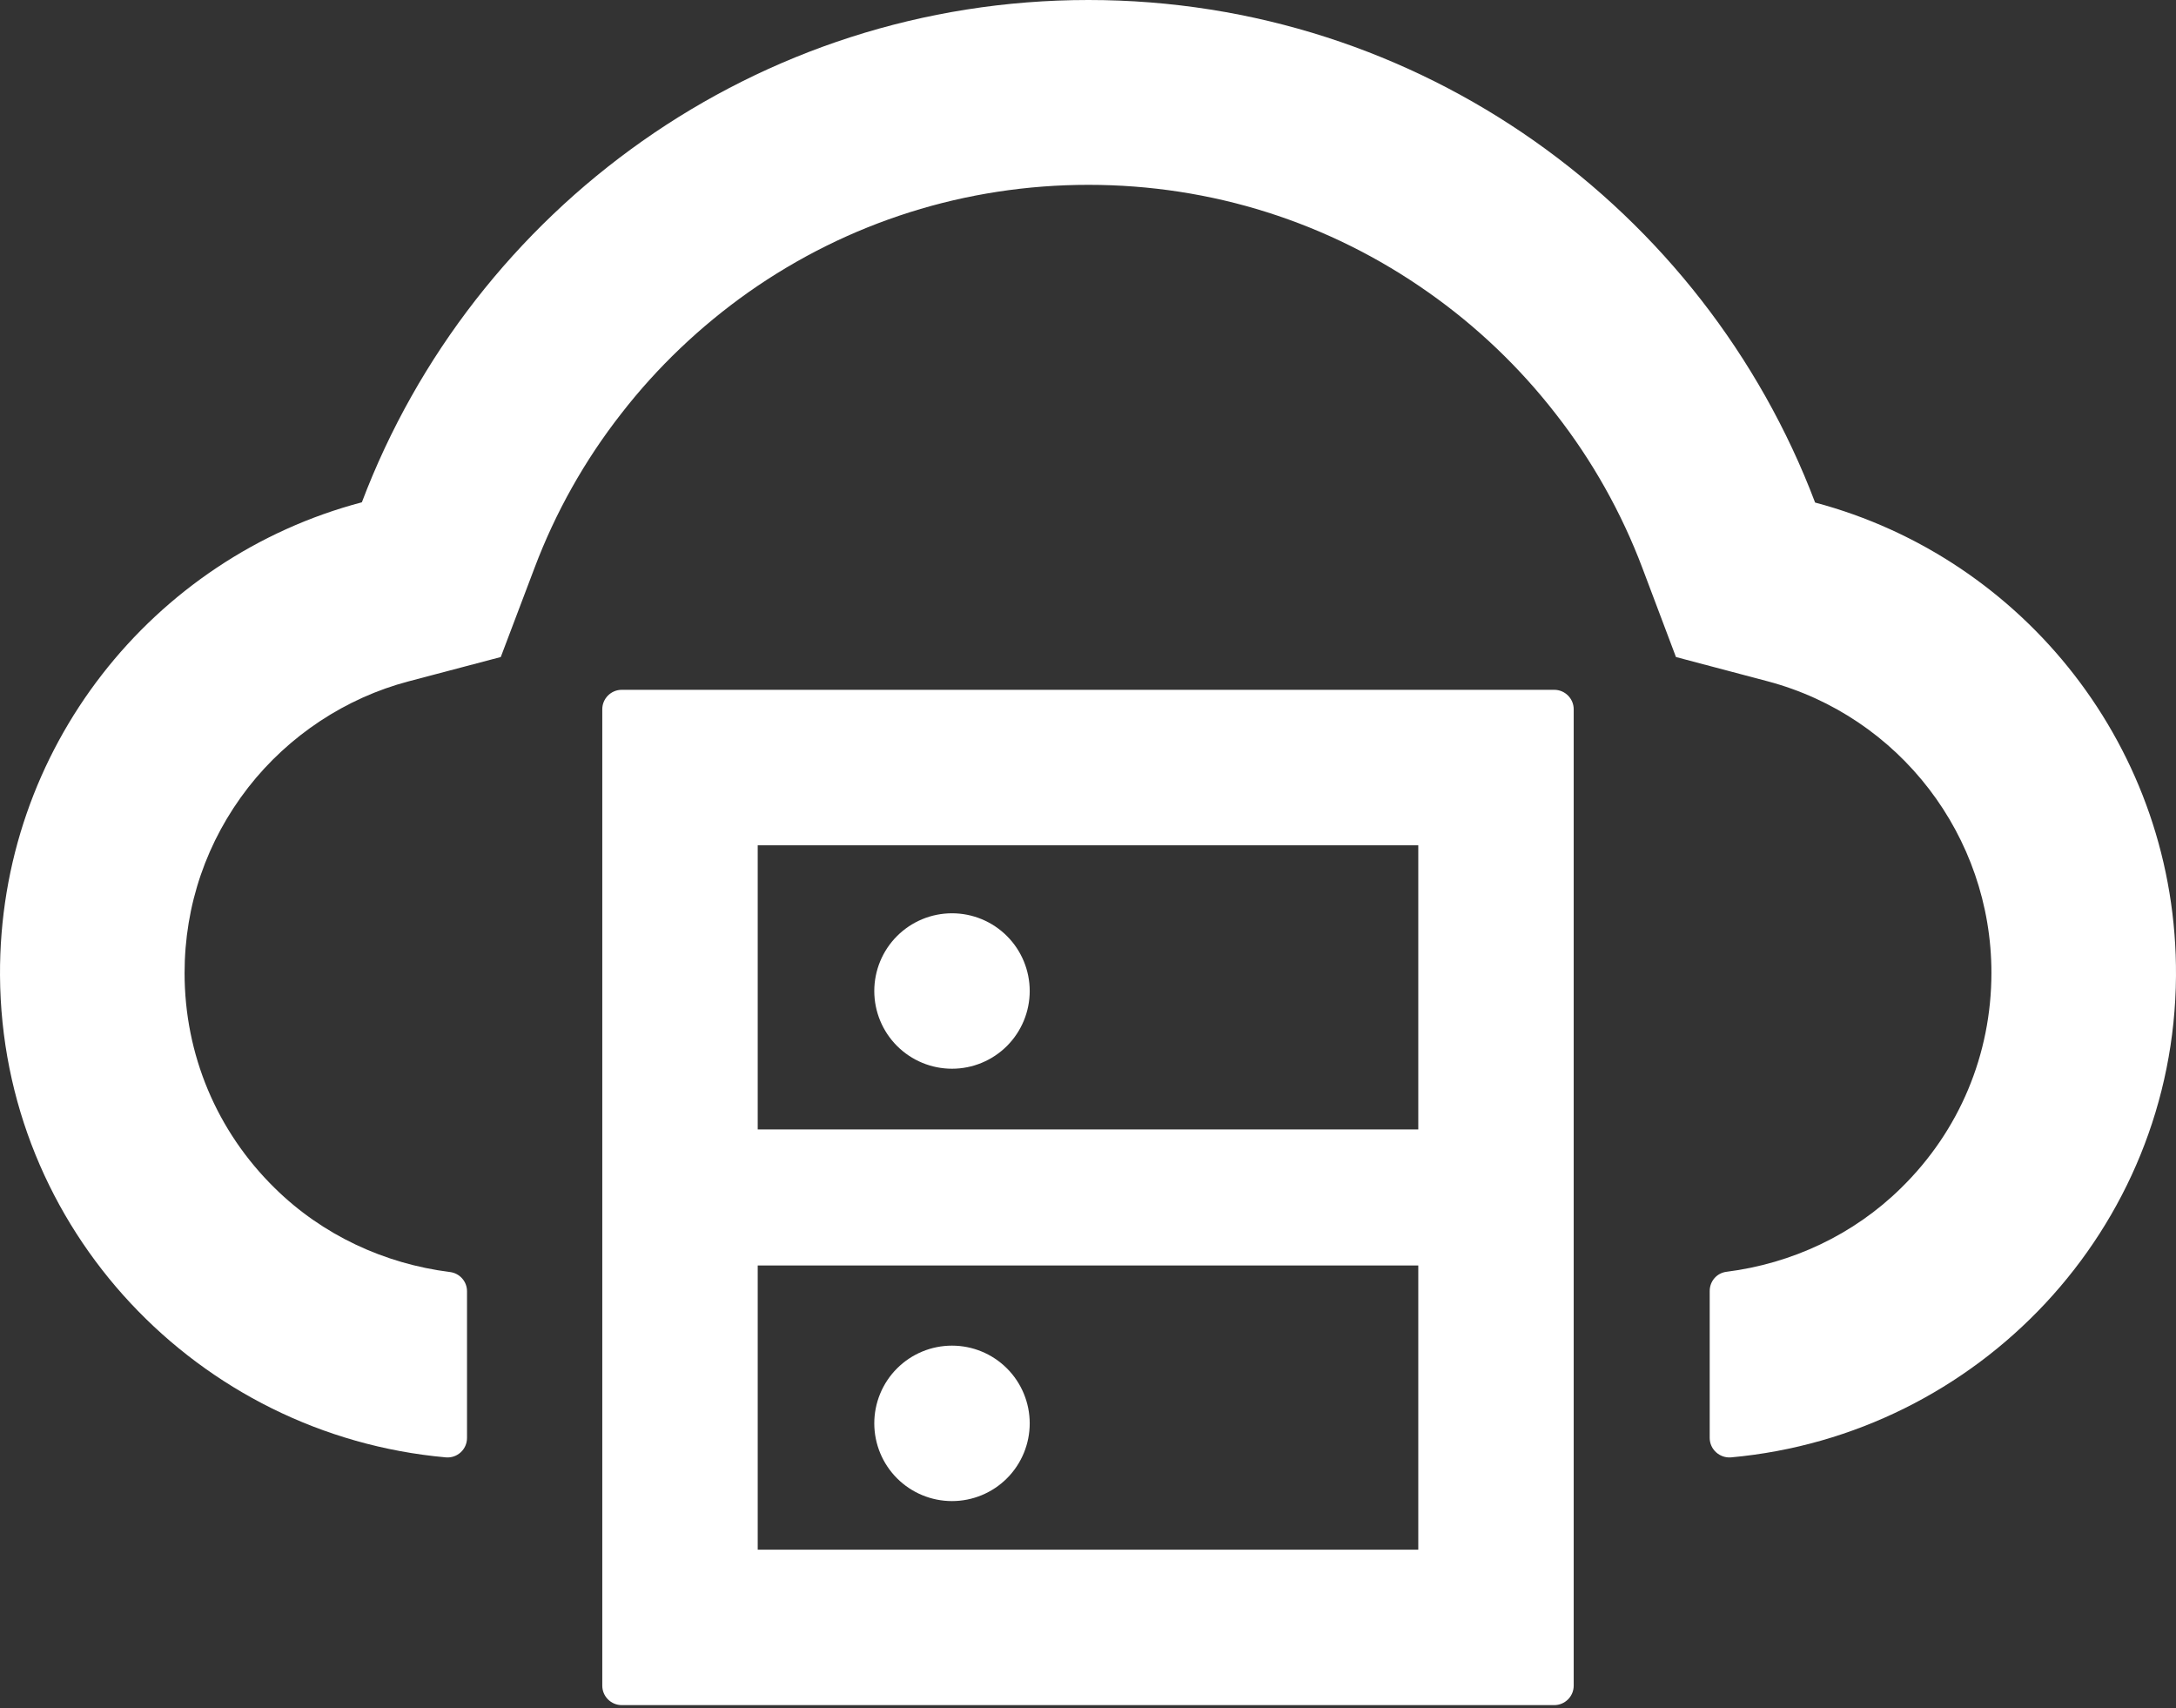
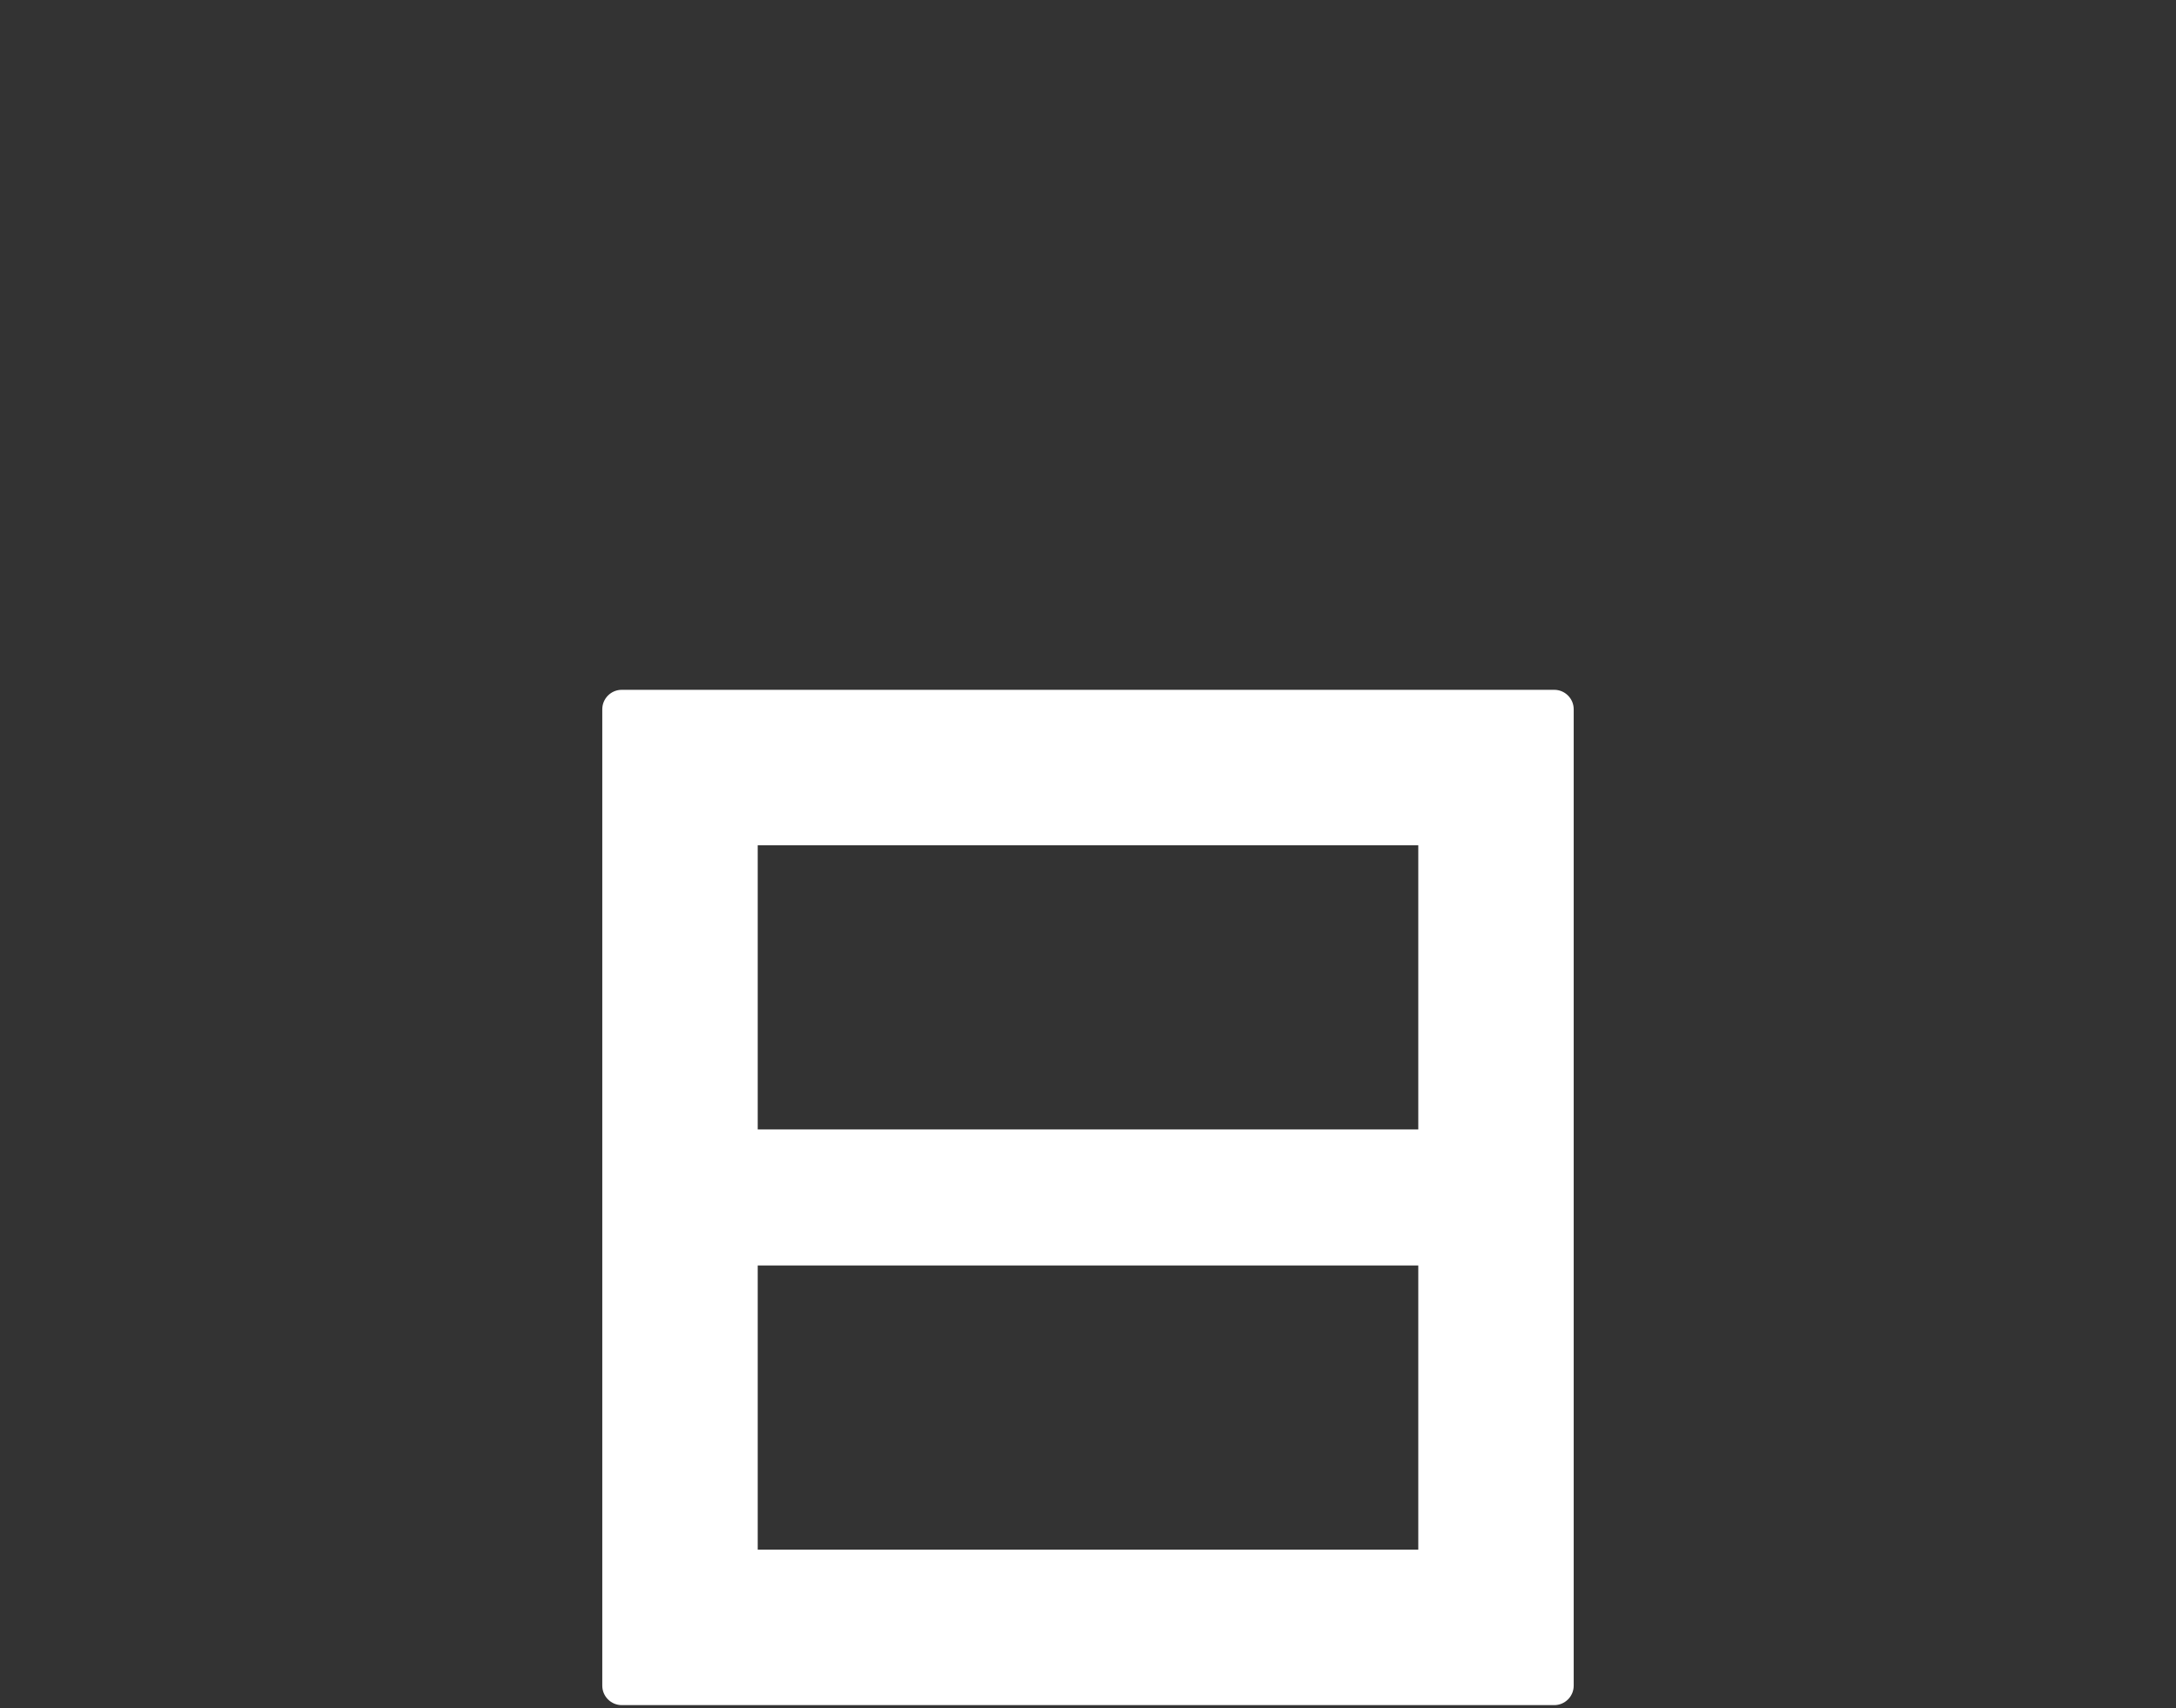
<svg xmlns="http://www.w3.org/2000/svg" width="200" height="157" viewBox="0 0 200 157" fill="none">
  <rect x="0" y="0" width="200" height="157" fill="#333333" stroke="none" />
  <path d="M142.857 63.392H57.143C56.161 63.392 55.357 64.196 55.357 65.178V154.909C55.357 155.892 56.161 156.695 57.143 156.695H142.857C143.839 156.695 144.642 155.892 144.642 154.909V65.178C144.642 64.196 143.839 63.392 142.857 63.392ZM69.643 77.678H130.357V103.794H69.643V77.678ZM130.357 142.41H69.643V116.294H130.357V142.41Z" fill="white" />
-   <path d="M80.357 130.802C80.357 132.697 81.11 134.514 82.449 135.853C83.789 137.193 85.606 137.945 87.5 137.945C89.394 137.945 91.211 137.193 92.551 135.853C93.89 134.514 94.643 132.697 94.643 130.802C94.643 128.908 93.89 127.091 92.551 125.752C91.211 124.412 89.394 123.66 87.5 123.66C85.606 123.66 83.789 124.412 82.449 125.752C81.11 127.091 80.357 128.908 80.357 130.802ZM80.357 91.071C80.357 92.965 81.11 94.782 82.449 96.121C83.789 97.461 85.606 98.213 87.5 98.213C89.394 98.213 91.211 97.461 92.551 96.121C93.89 94.782 94.643 92.965 94.643 91.071C94.643 89.176 93.89 87.359 92.551 86.02C91.211 84.68 89.394 83.928 87.5 83.928C85.606 83.928 83.789 84.68 82.449 86.02C81.11 87.359 80.357 89.176 80.357 91.071Z" fill="white" />
-   <path d="M166.83 46.183C156.607 19.196 130.558 0 100.045 0C69.531 0 43.483 19.174 33.259 46.16C14.041 51.227 -0.111 68.794 0.001 89.642C0.135 112.946 18.215 131.896 40.983 133.928C42.032 134.017 42.924 133.191 42.924 132.142V118.66C42.924 117.767 42.255 117.008 41.362 116.896C35.335 116.137 29.643 113.504 25.268 109.196C19.911 103.95 16.965 96.897 16.965 89.419C16.965 83.169 18.996 77.276 22.813 72.365C26.541 67.589 31.786 64.129 37.567 62.611L46.027 60.379L49.13 52.187C51.049 47.098 53.728 42.321 57.098 38.013C60.424 33.727 64.375 29.977 68.795 26.852C77.969 20.402 88.772 16.986 100.045 16.986C111.317 16.986 122.12 20.402 131.294 26.875C135.736 30 139.665 33.75 142.991 38.035C146.361 42.343 149.04 47.12 150.959 52.209L154.04 60.379L162.477 62.611C174.575 65.825 183.035 76.83 183.035 89.397C183.035 96.897 180.089 103.928 174.731 109.173C170.379 113.459 164.709 116.115 158.682 116.874C157.79 116.986 157.142 117.745 157.142 118.637V132.142C157.142 133.191 158.057 134.017 159.107 133.928C181.807 131.874 199.843 112.946 199.999 89.687C200.133 68.839 186.004 51.272 166.83 46.183Z" fill="white" />
</svg>